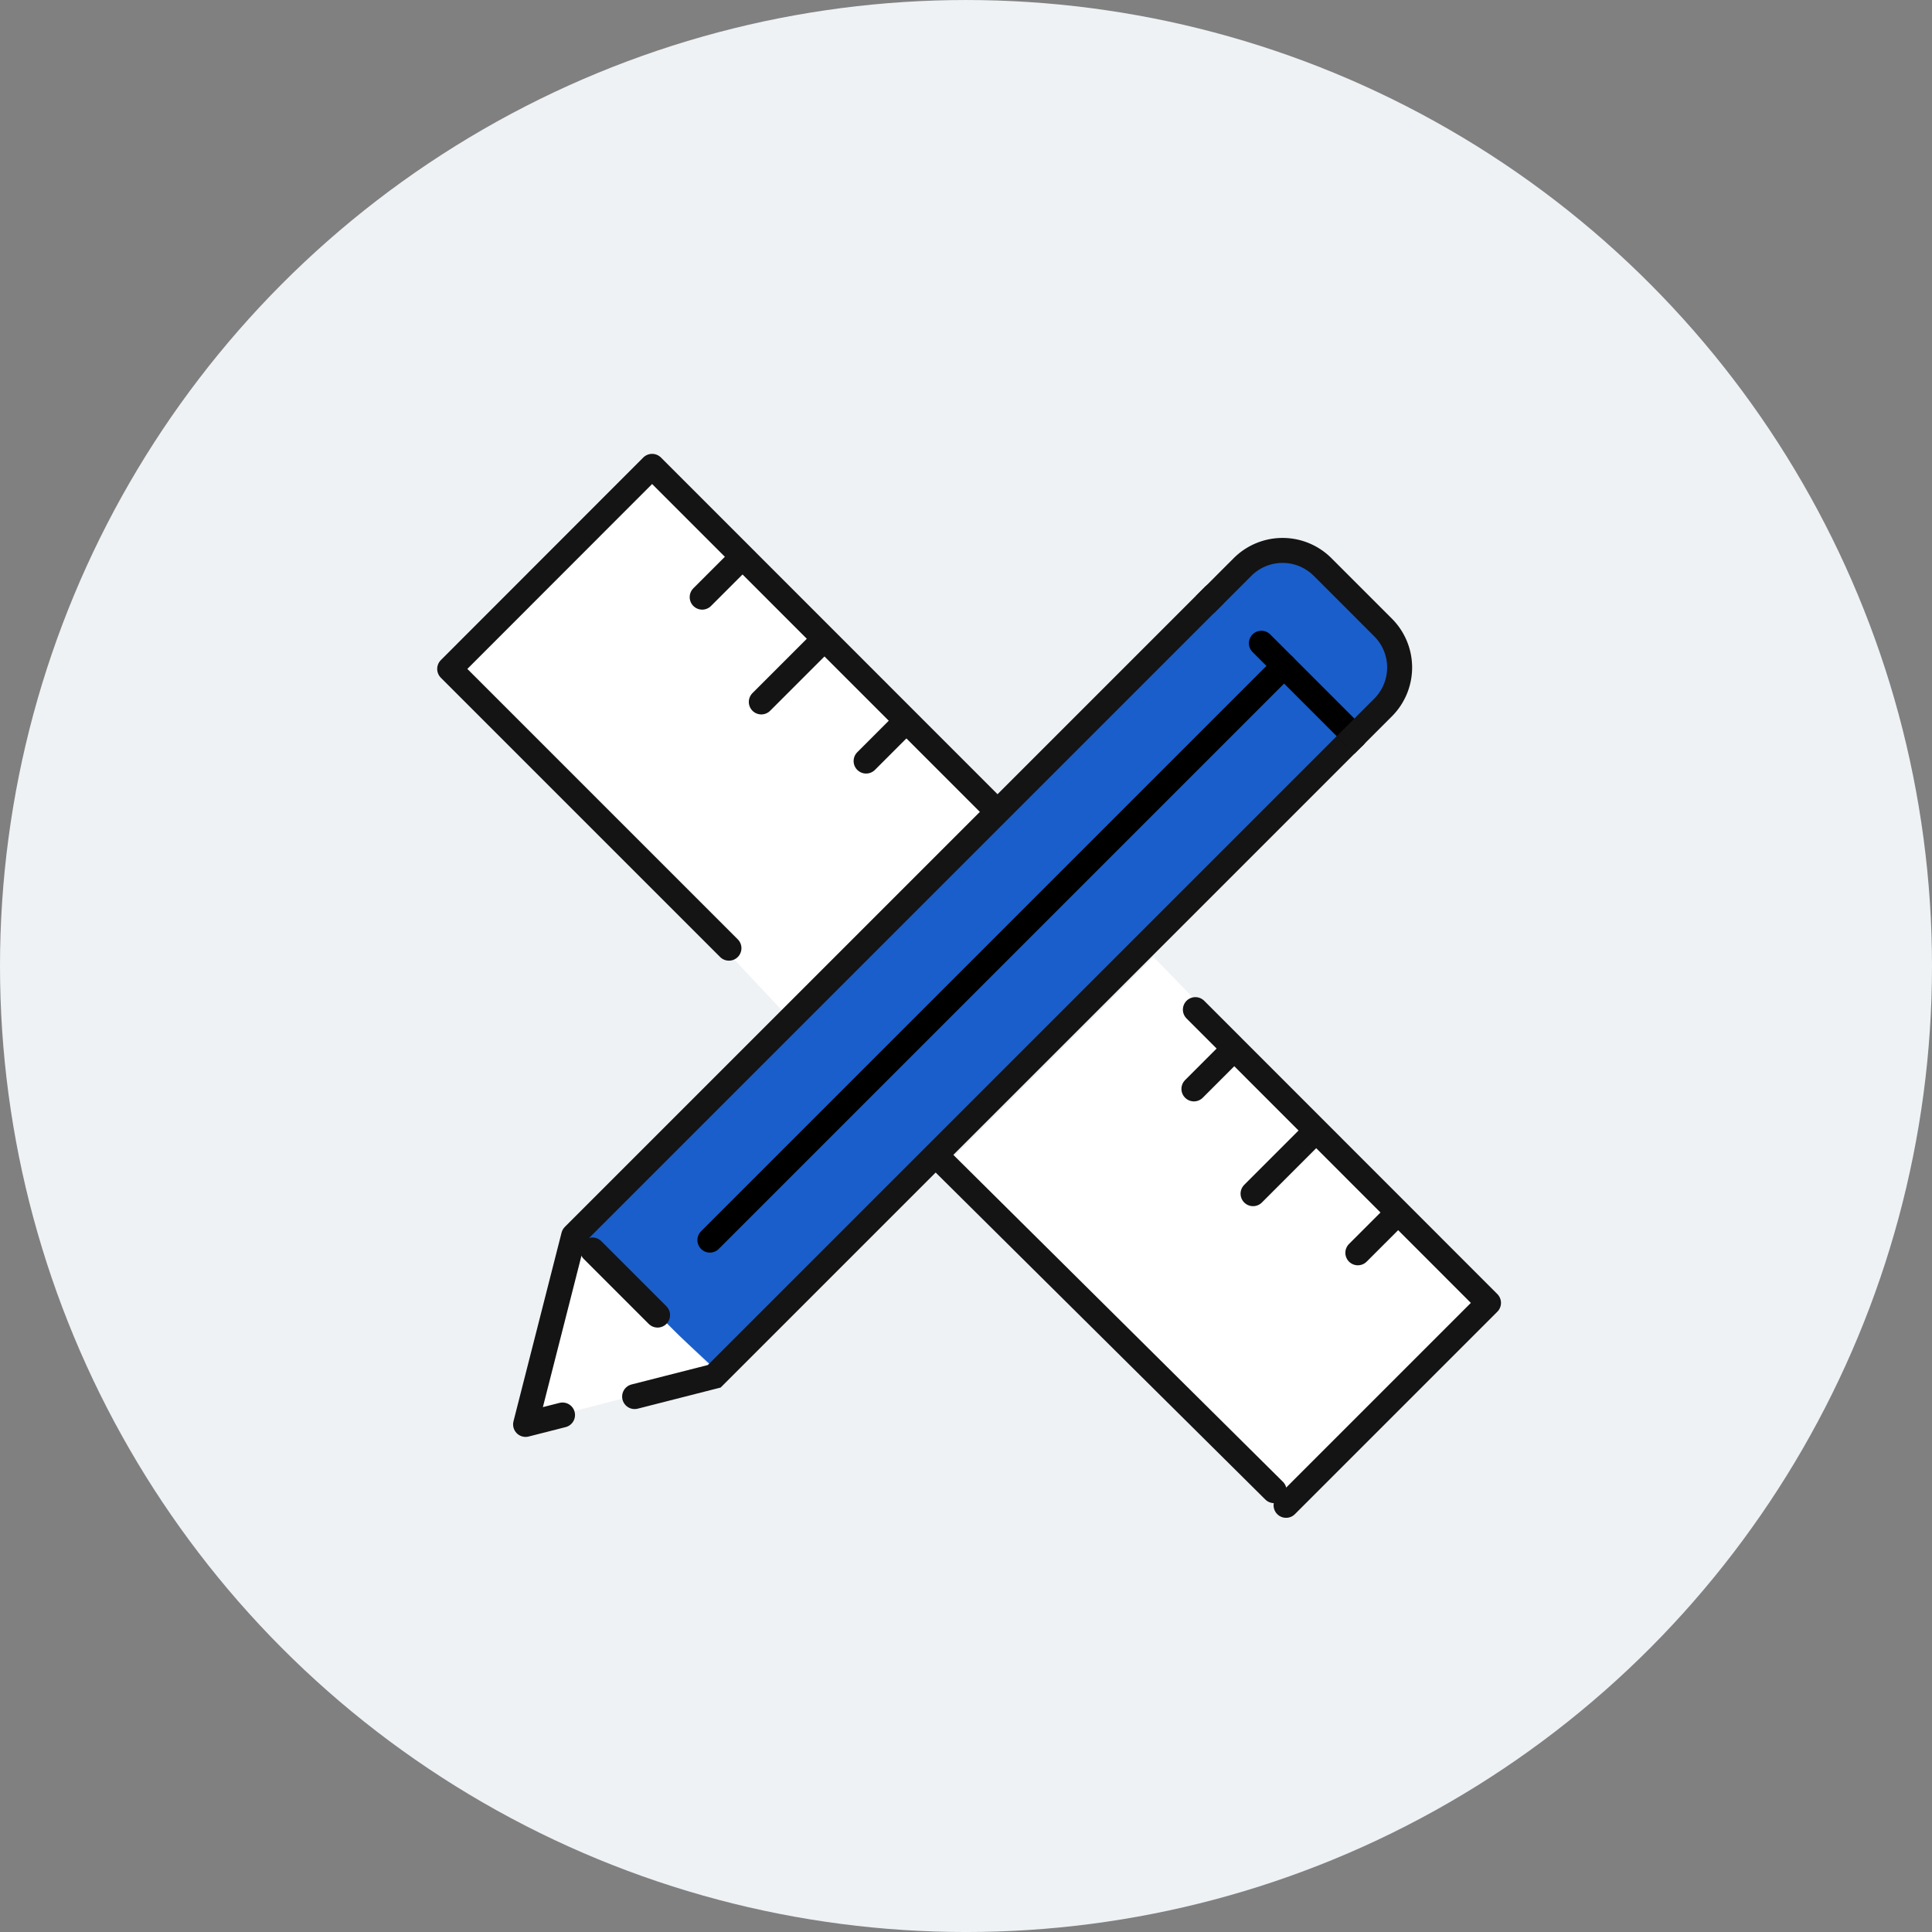
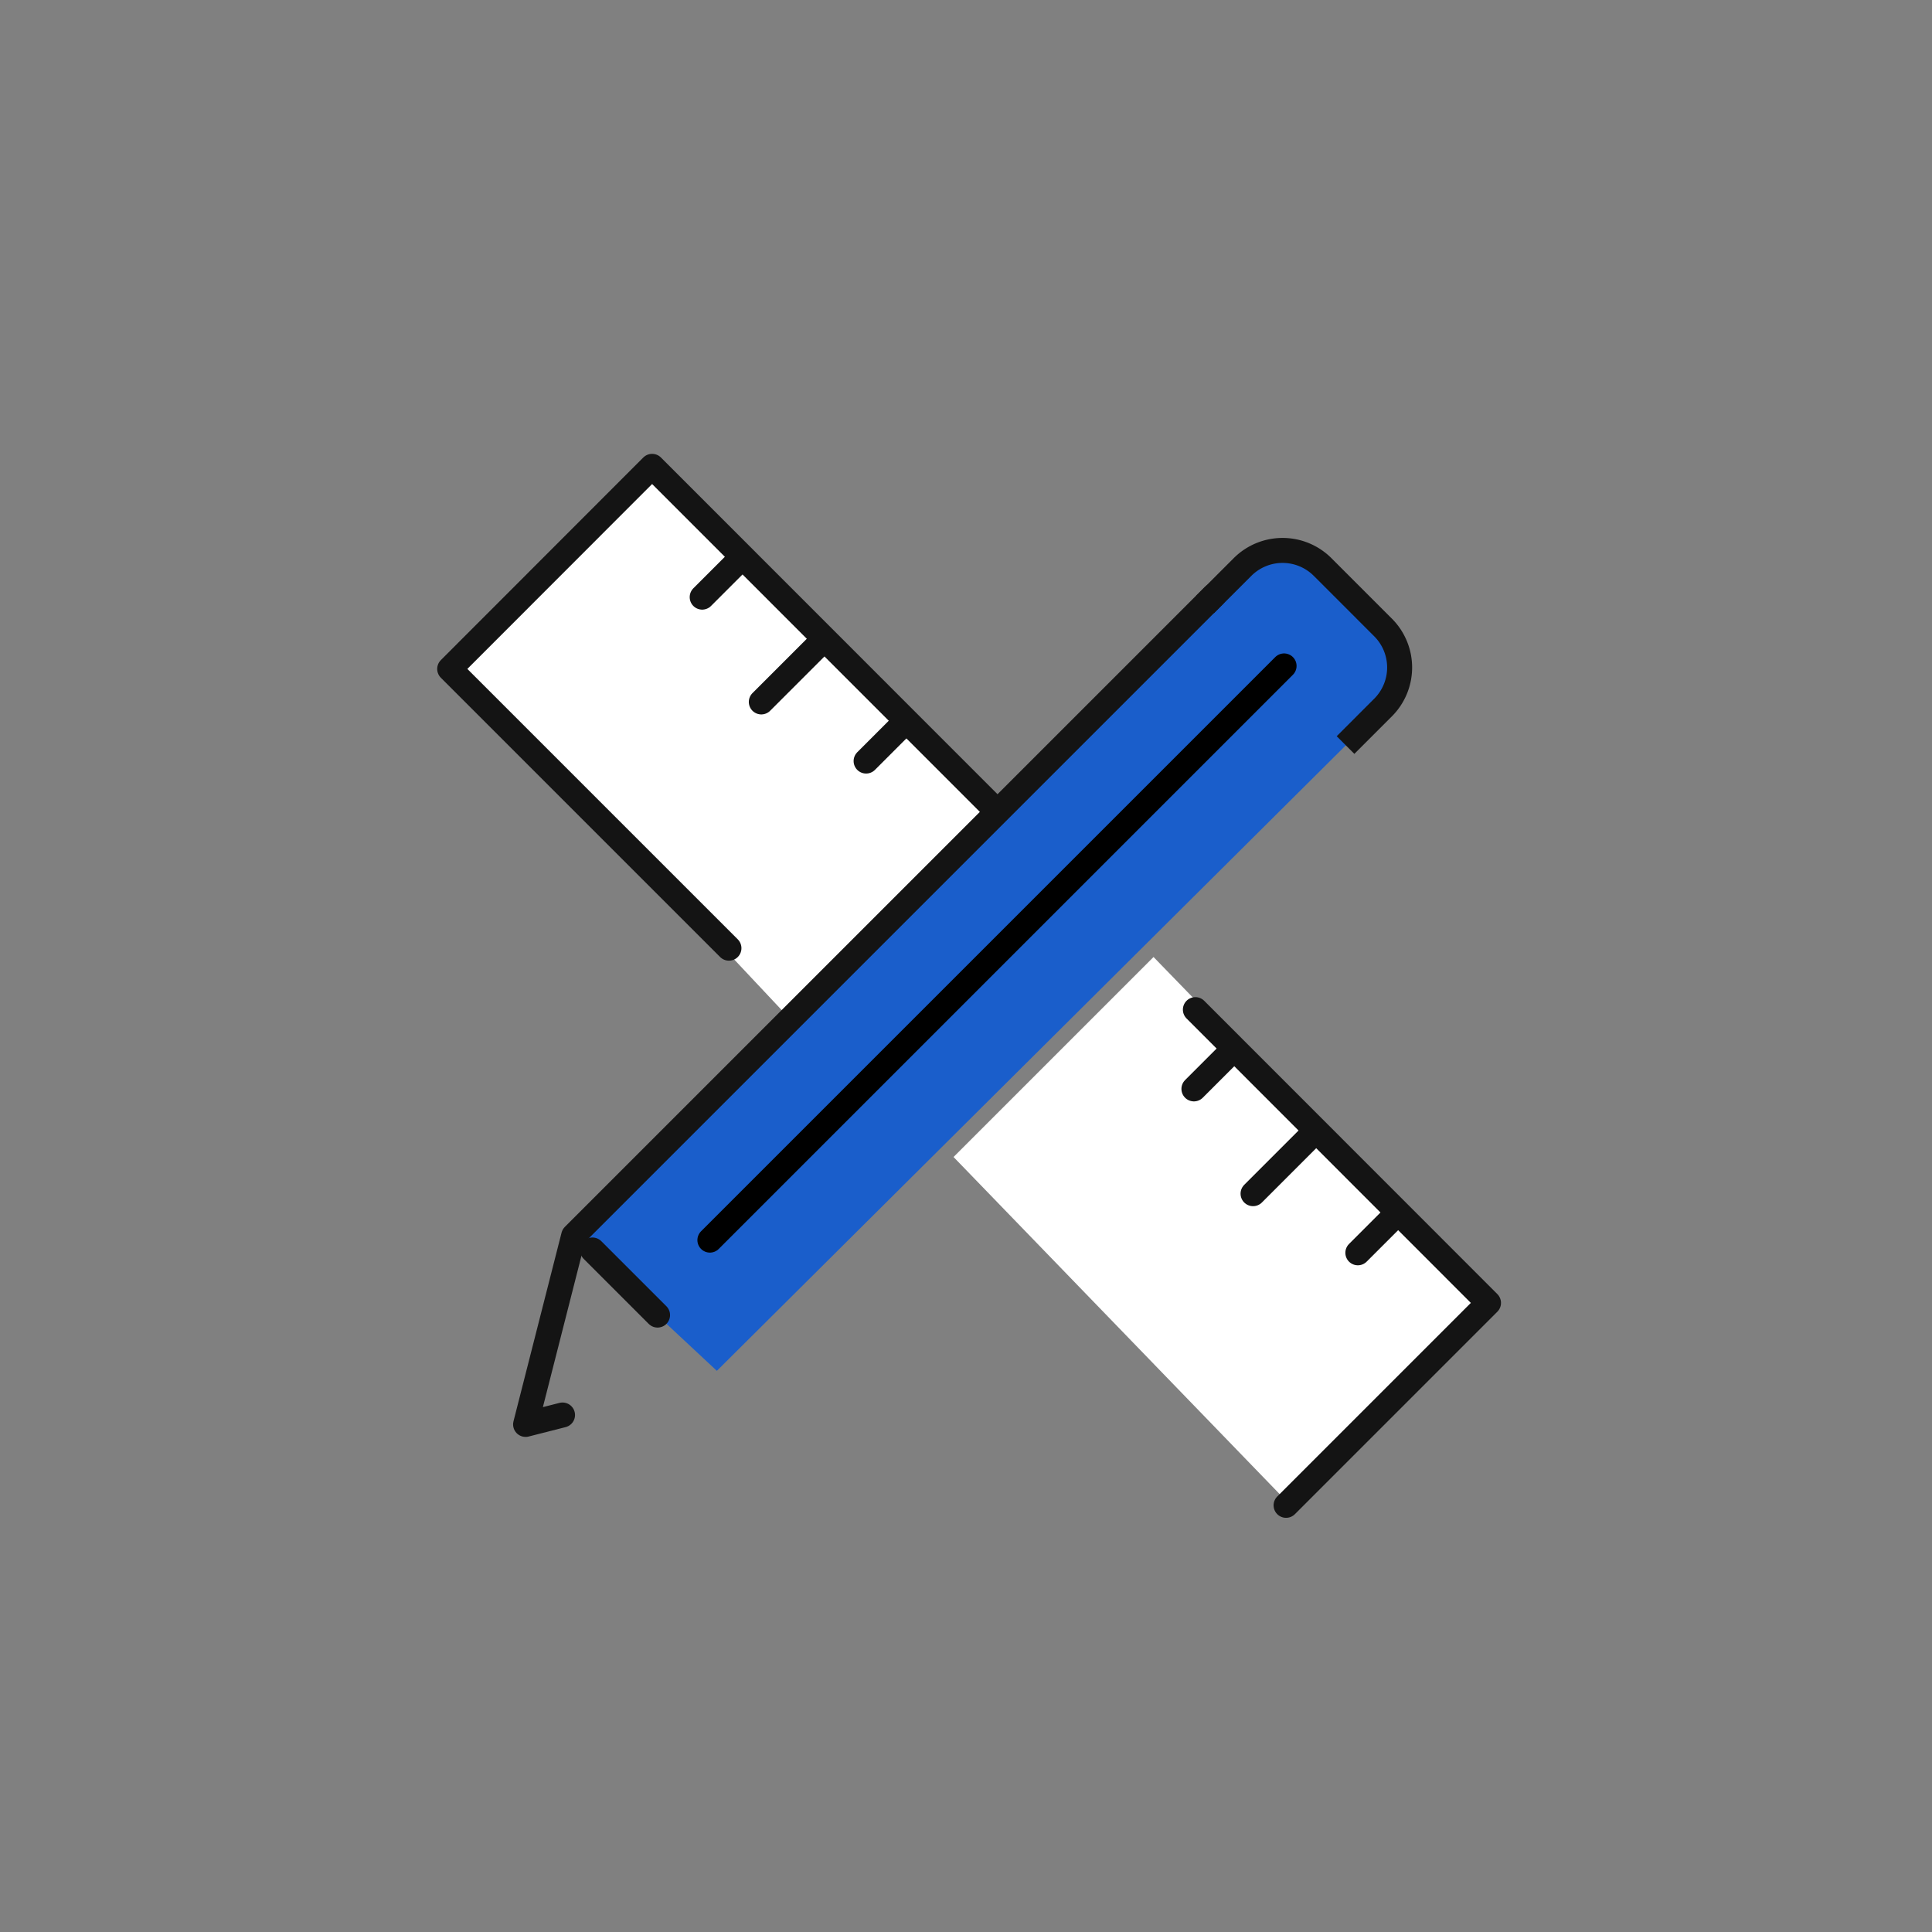
<svg xmlns="http://www.w3.org/2000/svg" width="116" height="116" viewBox="0 0 116 116">
  <rect x="0" y="0" width="116" height="116" fill="#808080" stroke="none" />
  <g id="Group_4198" data-name="Group 4198" transform="translate(-272 -2913)">
    <g id="Group_1797" data-name="Group 1797" transform="translate(0 468)">
      <g id="Group_1765" data-name="Group 1765" transform="translate(272.278 2445.057)">
-         <circle id="Ellipse_14" data-name="Ellipse 14" cx="58" cy="58" r="58" transform="translate(-0.278 -0.056)" fill="#eef2f5" />
-       </g>
-       <path id="Path_4680" data-name="Path 4680" d="M329.252,2514.468l12.008-12.008,20.071,20.68-11.79,12.3Z" fill="#fff" />
+         </g>
+       <path id="Path_4680" data-name="Path 4680" d="M329.252,2514.468l12.008-12.008,20.071,20.68-11.79,12.3" fill="#fff" />
      <path id="Path_4679" data-name="Path 4679" d="M299.268,2484.7l12.077-11.72,20.225,20.5-12.164,12.669Z" fill="#fff" />
      <g id="_8" data-name="8" transform="translate(-417.981 2216.977)">
-         <line id="Line_718" data-name="Line 718" x1="20.15" y1="19.987" transform="translate(746.331 297.537)" fill="none" stroke="#141414" stroke-linecap="round" stroke-miterlimit="10" stroke-width="1.5" />
        <path id="Path_579" data-name="Path 579" d="M767.495,292.825l17.6,17.609-12.154,12.154" transform="translate(-5.742 -4.183)" fill="none" stroke="#141414" stroke-linecap="round" stroke-linejoin="round" stroke-miterlimit="10" stroke-width="1.5" />
        <line id="Line_719" data-name="Line 719" x1="2.227" y2="2.227" transform="translate(771.508 301.016)" fill="none" stroke="#141414" stroke-linecap="round" stroke-miterlimit="10" stroke-width="1.5" />
        <path id="Path_4675" data-name="Path 4675" d="M2.227,0,0,2.227" transform="translate(761.666 291.175)" fill="none" stroke="#141414" stroke-linecap="round" stroke-width="1.5" />
        <line id="Line_722" data-name="Line 722" x1="2.227" y2="2.227" transform="translate(741.983 271.491)" fill="none" stroke="#141414" stroke-linecap="round" stroke-miterlimit="10" stroke-width="1.5" />
        <line id="Line_723" data-name="Line 723" x1="3.598" y2="3.598" transform="translate(735.691 266.57)" fill="none" stroke="#141414" stroke-linecap="round" stroke-miterlimit="10" stroke-width="1.5" />
        <line id="Line_724" data-name="Line 724" x1="2.227" y2="2.227" transform="translate(732.141 261.649)" fill="none" stroke="#141414" stroke-linecap="round" stroke-miterlimit="10" stroke-width="1.5" />
        <line id="Line_725" data-name="Line 725" x1="3.598" y2="3.598" transform="translate(765.216 296.095)" fill="none" stroke="#141414" stroke-linecap="round" stroke-miterlimit="10" stroke-width="1.5" />
        <path id="Path_4676" data-name="Path 4676" d="M724.239,302.13l8.783,8.2,41.491-41.263-.8-2.98-5.958-5.038-2.715.348Z" fill="#1a5ecb" />
-         <path id="Path_4677" data-name="Path 4677" d="M724.983,302.43l8.075,8.09-11.02,2.854Z" fill="#fff" />
        <path id="Path_580" data-name="Path 580" d="M733.748,284.953l-16.767-16.767,12.154-12.163,20.441,20.449" fill="none" stroke="#141414" stroke-linecap="round" stroke-linejoin="round" stroke-miterlimit="10" stroke-width="1.5" />
        <g id="Group_1773" data-name="Group 1773" transform="translate(721.537 261.065)">
-           <path id="Path_577" data-name="Path 577" d="M772.723,274.3l-38.434,38.434-4.78,1.218" transform="translate(-722.961 -263.142)" fill="none" stroke="#141414" stroke-linecap="round" stroke-miterlimit="10" stroke-width="1.5" />
-           <line id="Line_715" data-name="Line 715" x2="5.583" y2="5.583" transform="translate(44.179 5.578)" fill="none" stroke="#000" stroke-linecap="round" stroke-miterlimit="10" stroke-width="1.5" />
          <path id="Path_578" data-name="Path 578" d="M777.182,272.872l1.726-1.726a3.4,3.4,0,0,0,0-4.8l-3.637-3.637a3.4,3.4,0,0,0-4.8,0l-1.726,1.726" transform="translate(-727.42 -261.711)" fill="none" stroke="#141414" stroke-linecap="square" stroke-miterlimit="10" stroke-width="1.5" />
          <line id="Line_716" data-name="Line 716" x1="34.475" y2="34.475" transform="translate(11.067 6.941)" fill="none" stroke="#000" stroke-linecap="round" stroke-miterlimit="10" stroke-width="1.5" />
          <path id="Path_4678" data-name="Path 4678" d="M0,0,3.907,3.907" transform="translate(4.018 42.01)" fill="none" stroke="#141414" stroke-linecap="round" stroke-width="1.5" />
          <path id="Path_576" data-name="Path 576" d="M724.34,313.977l-2.218.565,2.887-11.328,38.434-38.434" transform="translate(-722.121 -262.06)" fill="none" stroke="#141414" stroke-linecap="round" stroke-linejoin="round" stroke-miterlimit="10" stroke-width="1.5" />
        </g>
      </g>
    </g>
  </g>
</svg>